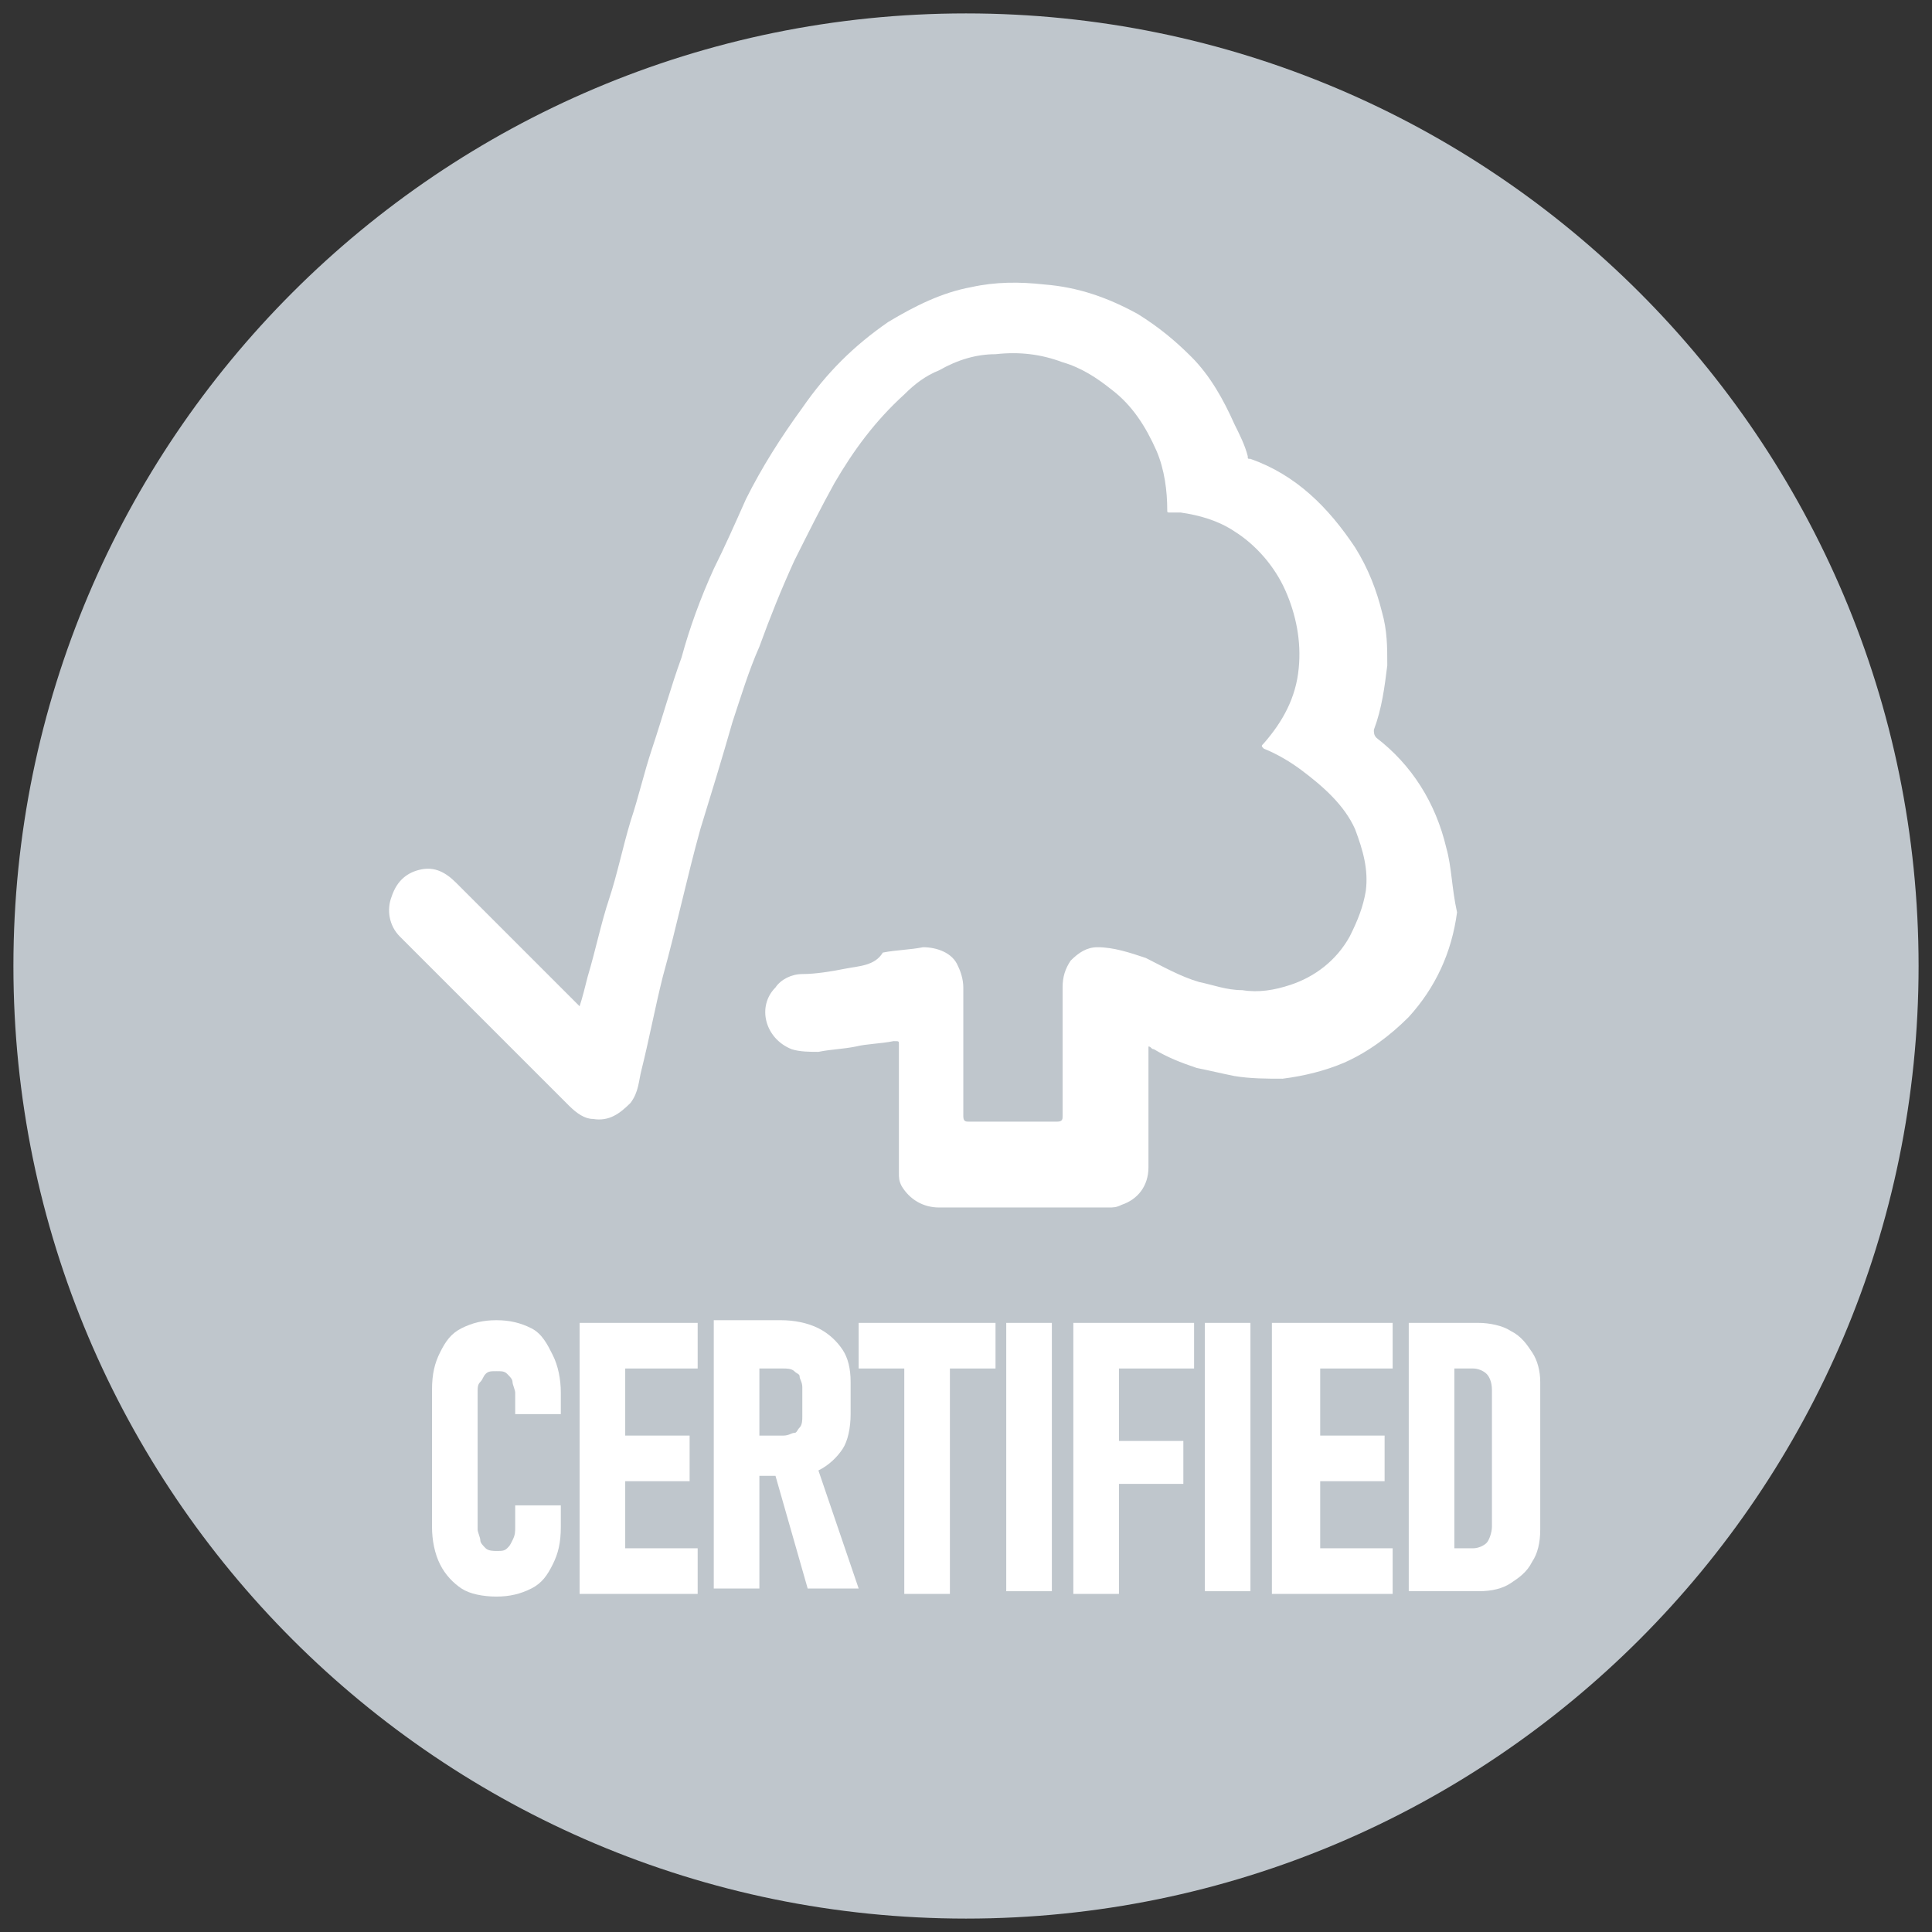
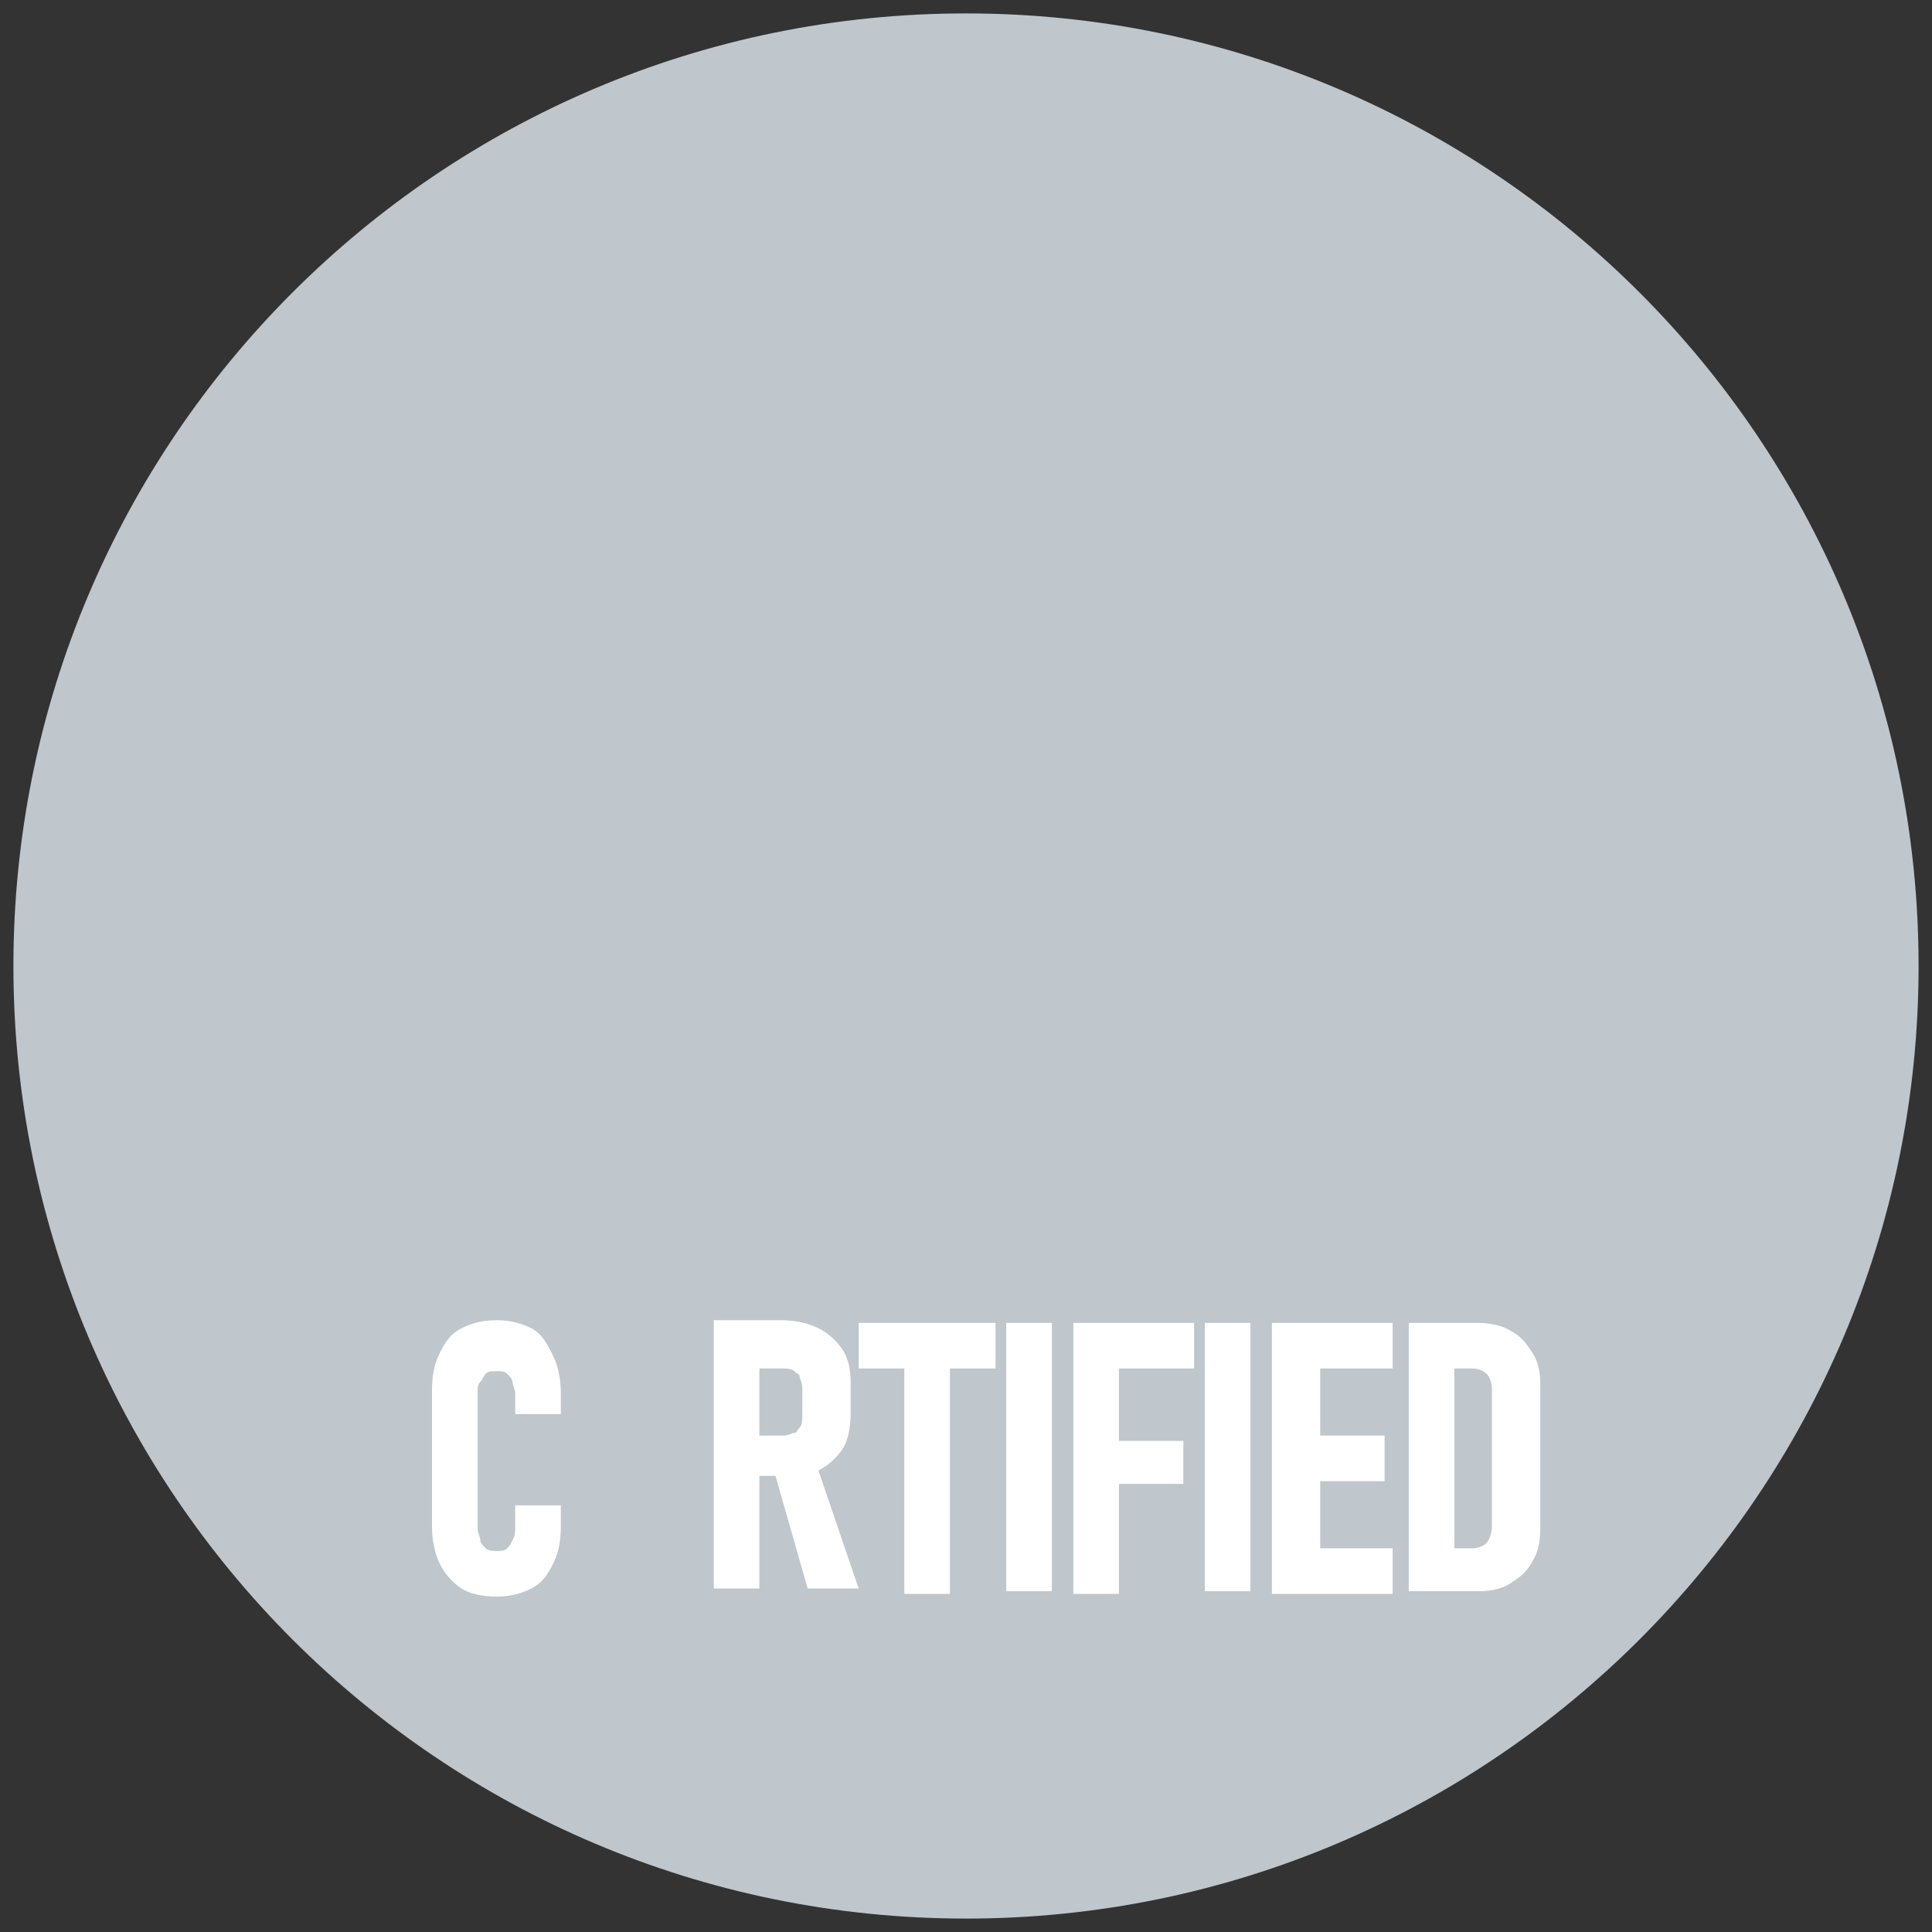
<svg xmlns="http://www.w3.org/2000/svg" xml:space="preserve" style="enable-background:new 0 0 72 72;" viewBox="0 0 72 72" y="0px" x="0px" id="Capa_1" version="1.1">
  <rect x="0" y="0" width="72" height="72" fill="#333333" stroke="none" />
  <style type="text/css">
	.st0{fill:#BFC6CC;}
	.st1{fill:#FFFFFF;}
</style>
  <path d="M36,0.5C16.4,0.5,0.5,16.4,0.5,36S16.4,71.5,36,71.5S71.5,55.6,71.5,36S55.6,0.5,36,0.5L36,0.5z" class="st0" />
  <g>
    <path d="M19.8,49.5c-0.4-0.2-0.8-0.3-1.3-0.3s-0.9,0.1-1.3,0.3c-0.4,0.2-0.6,0.5-0.8,0.9c-0.2,0.4-0.3,0.8-0.3,1.4v5.1   c0,0.5,0.1,1,0.3,1.4s0.5,0.7,0.8,0.9s0.8,0.3,1.3,0.3s0.9-0.1,1.3-0.3c0.4-0.2,0.6-0.5,0.8-0.9c0.2-0.4,0.3-0.8,0.3-1.4v-0.8h-1.7   v0.8c0,0.2,0,0.3-0.1,0.5s-0.1,0.2-0.2,0.3c-0.1,0.1-0.2,0.1-0.4,0.1c-0.1,0-0.3,0-0.4-0.1c-0.1-0.1-0.2-0.2-0.2-0.3   s-0.1-0.3-0.1-0.4v-5.1c0-0.2,0-0.3,0.1-0.4s0.1-0.2,0.2-0.3c0.1-0.1,0.2-0.1,0.4-0.1s0.3,0,0.4,0.1s0.2,0.2,0.2,0.3   s0.1,0.3,0.1,0.4v0.8h1.7v-0.8c0-0.5-0.1-1-0.3-1.4S20.2,49.7,19.8,49.5z" class="st1" />
-     <polygon points="22.3,49.3 21.6,49.3 21.6,59.4 22.3,59.4 23.3,59.4 26,59.4 26,57.7 23.3,57.7 23.3,55.2 25.7,55.2    25.7,53.5 23.3,53.5 23.3,51 26,51 26,49.3 23.3,49.3" class="st1" />
    <path d="M30.5,54.8c0.4-0.2,0.7-0.5,0.9-0.8c0.2-0.3,0.3-0.8,0.3-1.3v-1.2c0-0.5-0.1-0.9-0.3-1.2   c-0.2-0.3-0.5-0.6-0.9-0.8s-0.9-0.3-1.4-0.3h-2.5v10h1.7v-4.2h0.6l1.2,4.2H32L30.5,54.8C30.5,54.9,30.5,54.9,30.5,54.8z M28.3,51   h0.9c0.1,0,0.3,0,0.4,0.1c0.1,0.1,0.2,0.1,0.2,0.2s0.1,0.2,0.1,0.4v1.1c0,0.1,0,0.3-0.1,0.4c-0.1,0.1-0.1,0.2-0.2,0.2   c-0.1,0-0.2,0.1-0.4,0.1h-0.9V51L28.3,51z" class="st1" />
    <polygon points="32,51 33.7,51 33.7,59.4 35.4,59.4 35.4,51 37.1,51 37.1,49.3 32,49.3" class="st1" />
    <rect height="10" width="1.7" class="st1" y="49.3" x="37.5" />
    <polygon points="40.8,49.3 40,49.3 40,59.4 41.7,59.4 41.7,55.3 44.1,55.3 44.1,53.7 41.7,53.7 41.7,51 44.5,51    44.5,49.3 41.7,49.3" class="st1" />
    <rect height="10" width="1.7" class="st1" y="49.3" x="44.9" />
    <polygon points="48.2,49.3 47.4,49.3 47.4,59.4 48.2,59.4 49.2,59.4 51.9,59.4 51.9,57.7 49.2,57.7 49.2,55.2    51.6,55.2 51.6,53.5 49.2,53.5 49.2,51 51.9,51 51.9,49.3 49.2,49.3" class="st1" />
    <path d="M57.1,50.4c-0.2-0.3-0.4-0.6-0.8-0.8c-0.3-0.2-0.8-0.3-1.2-0.3h-2.6v10h2.6c0.5,0,0.9-0.1,1.2-0.3   s0.6-0.4,0.8-0.8c0.2-0.3,0.3-0.7,0.3-1.2v-5.5C57.4,51.1,57.3,50.7,57.1,50.4L57.1,50.4z M55.6,56.9c0,0.2-0.1,0.5-0.2,0.6   c-0.1,0.1-0.3,0.2-0.5,0.2h-0.7V51h0.7c0.2,0,0.4,0.1,0.5,0.2s0.2,0.3,0.2,0.6V56.9z" class="st1" />
-     <path d="M53.9,31.6c-0.4-1.7-1.3-3.1-2.6-4.1c-0.1-0.1-0.1-0.2-0.1-0.3c0.3-0.8,0.4-1.6,0.5-2.4c0-0.7,0-1.3-0.2-2   c-0.2-0.8-0.5-1.6-1-2.4c-1-1.5-2.2-2.7-3.9-3.3c-0.1,0-0.1,0-0.1-0.1c-0.1-0.4-0.3-0.8-0.5-1.2c-0.4-0.9-0.9-1.8-1.6-2.5   c-0.6-0.6-1.2-1.1-2-1.6c-1.1-0.6-2.2-1-3.5-1.1c-0.9-0.1-1.8-0.1-2.7,0.1c-1.1,0.2-2.1,0.7-3.1,1.3c-1.3,0.9-2.3,1.9-3.2,3.2   c-0.8,1.1-1.5,2.2-2.1,3.4c-0.4,0.9-0.8,1.8-1.2,2.6c-0.5,1.1-0.9,2.2-1.2,3.3c-0.4,1.1-0.7,2.2-1.1,3.4c-0.3,0.9-0.5,1.8-0.8,2.7   c-0.3,1-0.5,2-0.8,2.9s-0.5,1.9-0.8,2.9c-0.1,0.4-0.2,0.8-0.3,1.1c-0.1-0.1-0.1-0.1-0.1-0.1c-1.5-1.5-3-3-4.5-4.5   c-0.4-0.4-0.8-0.6-1.3-0.5c-0.5,0.1-0.9,0.4-1.1,1c-0.2,0.5-0.1,1.1,0.3,1.5c0.8,0.8,1.6,1.6,2.4,2.4c1.3,1.3,2.6,2.6,3.9,3.9   c0.3,0.3,0.6,0.5,0.9,0.5c0.6,0.1,1-0.2,1.4-0.6c0.3-0.4,0.3-0.8,0.4-1.2c0.3-1.2,0.5-2.3,0.8-3.5c0.5-1.8,0.9-3.7,1.4-5.5   c0.4-1.3,0.8-2.6,1.2-4c0.3-0.9,0.6-1.9,1-2.8c0.4-1.1,0.8-2.1,1.3-3.2c0.5-1,1-2,1.5-2.9c0.7-1.2,1.5-2.3,2.6-3.3   c0.4-0.4,0.8-0.7,1.3-0.9c0.7-0.4,1.4-0.6,2.1-0.6c0.9-0.1,1.7,0,2.5,0.3c0.7,0.2,1.3,0.6,1.8,1c0.8,0.6,1.3,1.4,1.7,2.3   c0.3,0.7,0.4,1.5,0.4,2.2c0,0.1,0,0.1,0.1,0.1c0.1,0,0.3,0,0.4,0c0.7,0.1,1.4,0.3,2,0.7c0.8,0.5,1.5,1.3,1.9,2.2   c0.4,0.9,0.6,1.9,0.5,2.9c-0.1,1.1-0.6,2-1.3,2.8c-0.1,0.1-0.1,0.1,0,0.2c0.5,0.2,1,0.5,1.4,0.8c0.8,0.6,1.6,1.3,2,2.2   c0.3,0.8,0.5,1.5,0.4,2.3c-0.1,0.6-0.3,1.1-0.6,1.7c-0.5,0.9-1.3,1.5-2.2,1.8c-0.6,0.2-1.2,0.3-1.8,0.2c-0.6,0-1.1-0.2-1.6-0.3   c-0.7-0.2-1.4-0.6-2-0.9c-0.6-0.2-1.2-0.4-1.8-0.4c-0.4,0-0.7,0.2-1,0.5c-0.2,0.3-0.3,0.6-0.3,1c0,1.6,0,3.2,0,4.8   c0,0.1,0,0.2-0.2,0.2c-1.1,0-2.2,0-3.3,0c-0.1,0-0.2,0-0.2-0.2c0-1.6,0-3.2,0-4.8c0-0.3-0.1-0.6-0.2-0.8c-0.2-0.5-0.8-0.7-1.3-0.7   c-0.5,0.1-1,0.1-1.5,0.2C32.6,36,32,36,31.5,36.1c-0.5,0.1-1.1,0.2-1.6,0.2c-0.4,0-0.8,0.2-1,0.5c-0.7,0.7-0.4,1.9,0.6,2.3   c0.3,0.1,0.7,0.1,1,0.1c0.5-0.1,0.9-0.1,1.4-0.2c0.4-0.1,0.9-0.1,1.4-0.2c0.2,0,0.2,0,0.2,0.1c0,1.6,0,3.2,0,4.8   c0,0.2,0,0.3,0.1,0.5c0.3,0.5,0.8,0.8,1.4,0.8c2.1,0,4.2,0,6.3,0c0.2,0,0.3,0,0.5-0.1c0.6-0.2,1-0.7,1-1.4c0-1.4,0-2.9,0-4.3V39   c0.1,0,0.1,0.1,0.2,0.1c0.5,0.3,1,0.5,1.6,0.7c0.5,0.1,0.9,0.2,1.4,0.3c0.6,0.1,1.2,0.1,1.8,0.1c0.8-0.1,1.6-0.3,2.3-0.6   c0.9-0.4,1.7-1,2.4-1.7c1-1.1,1.6-2.4,1.8-3.9C54.1,33.1,54.1,32.3,53.9,31.6L53.9,31.6z" class="st1" />
  </g>
</svg>